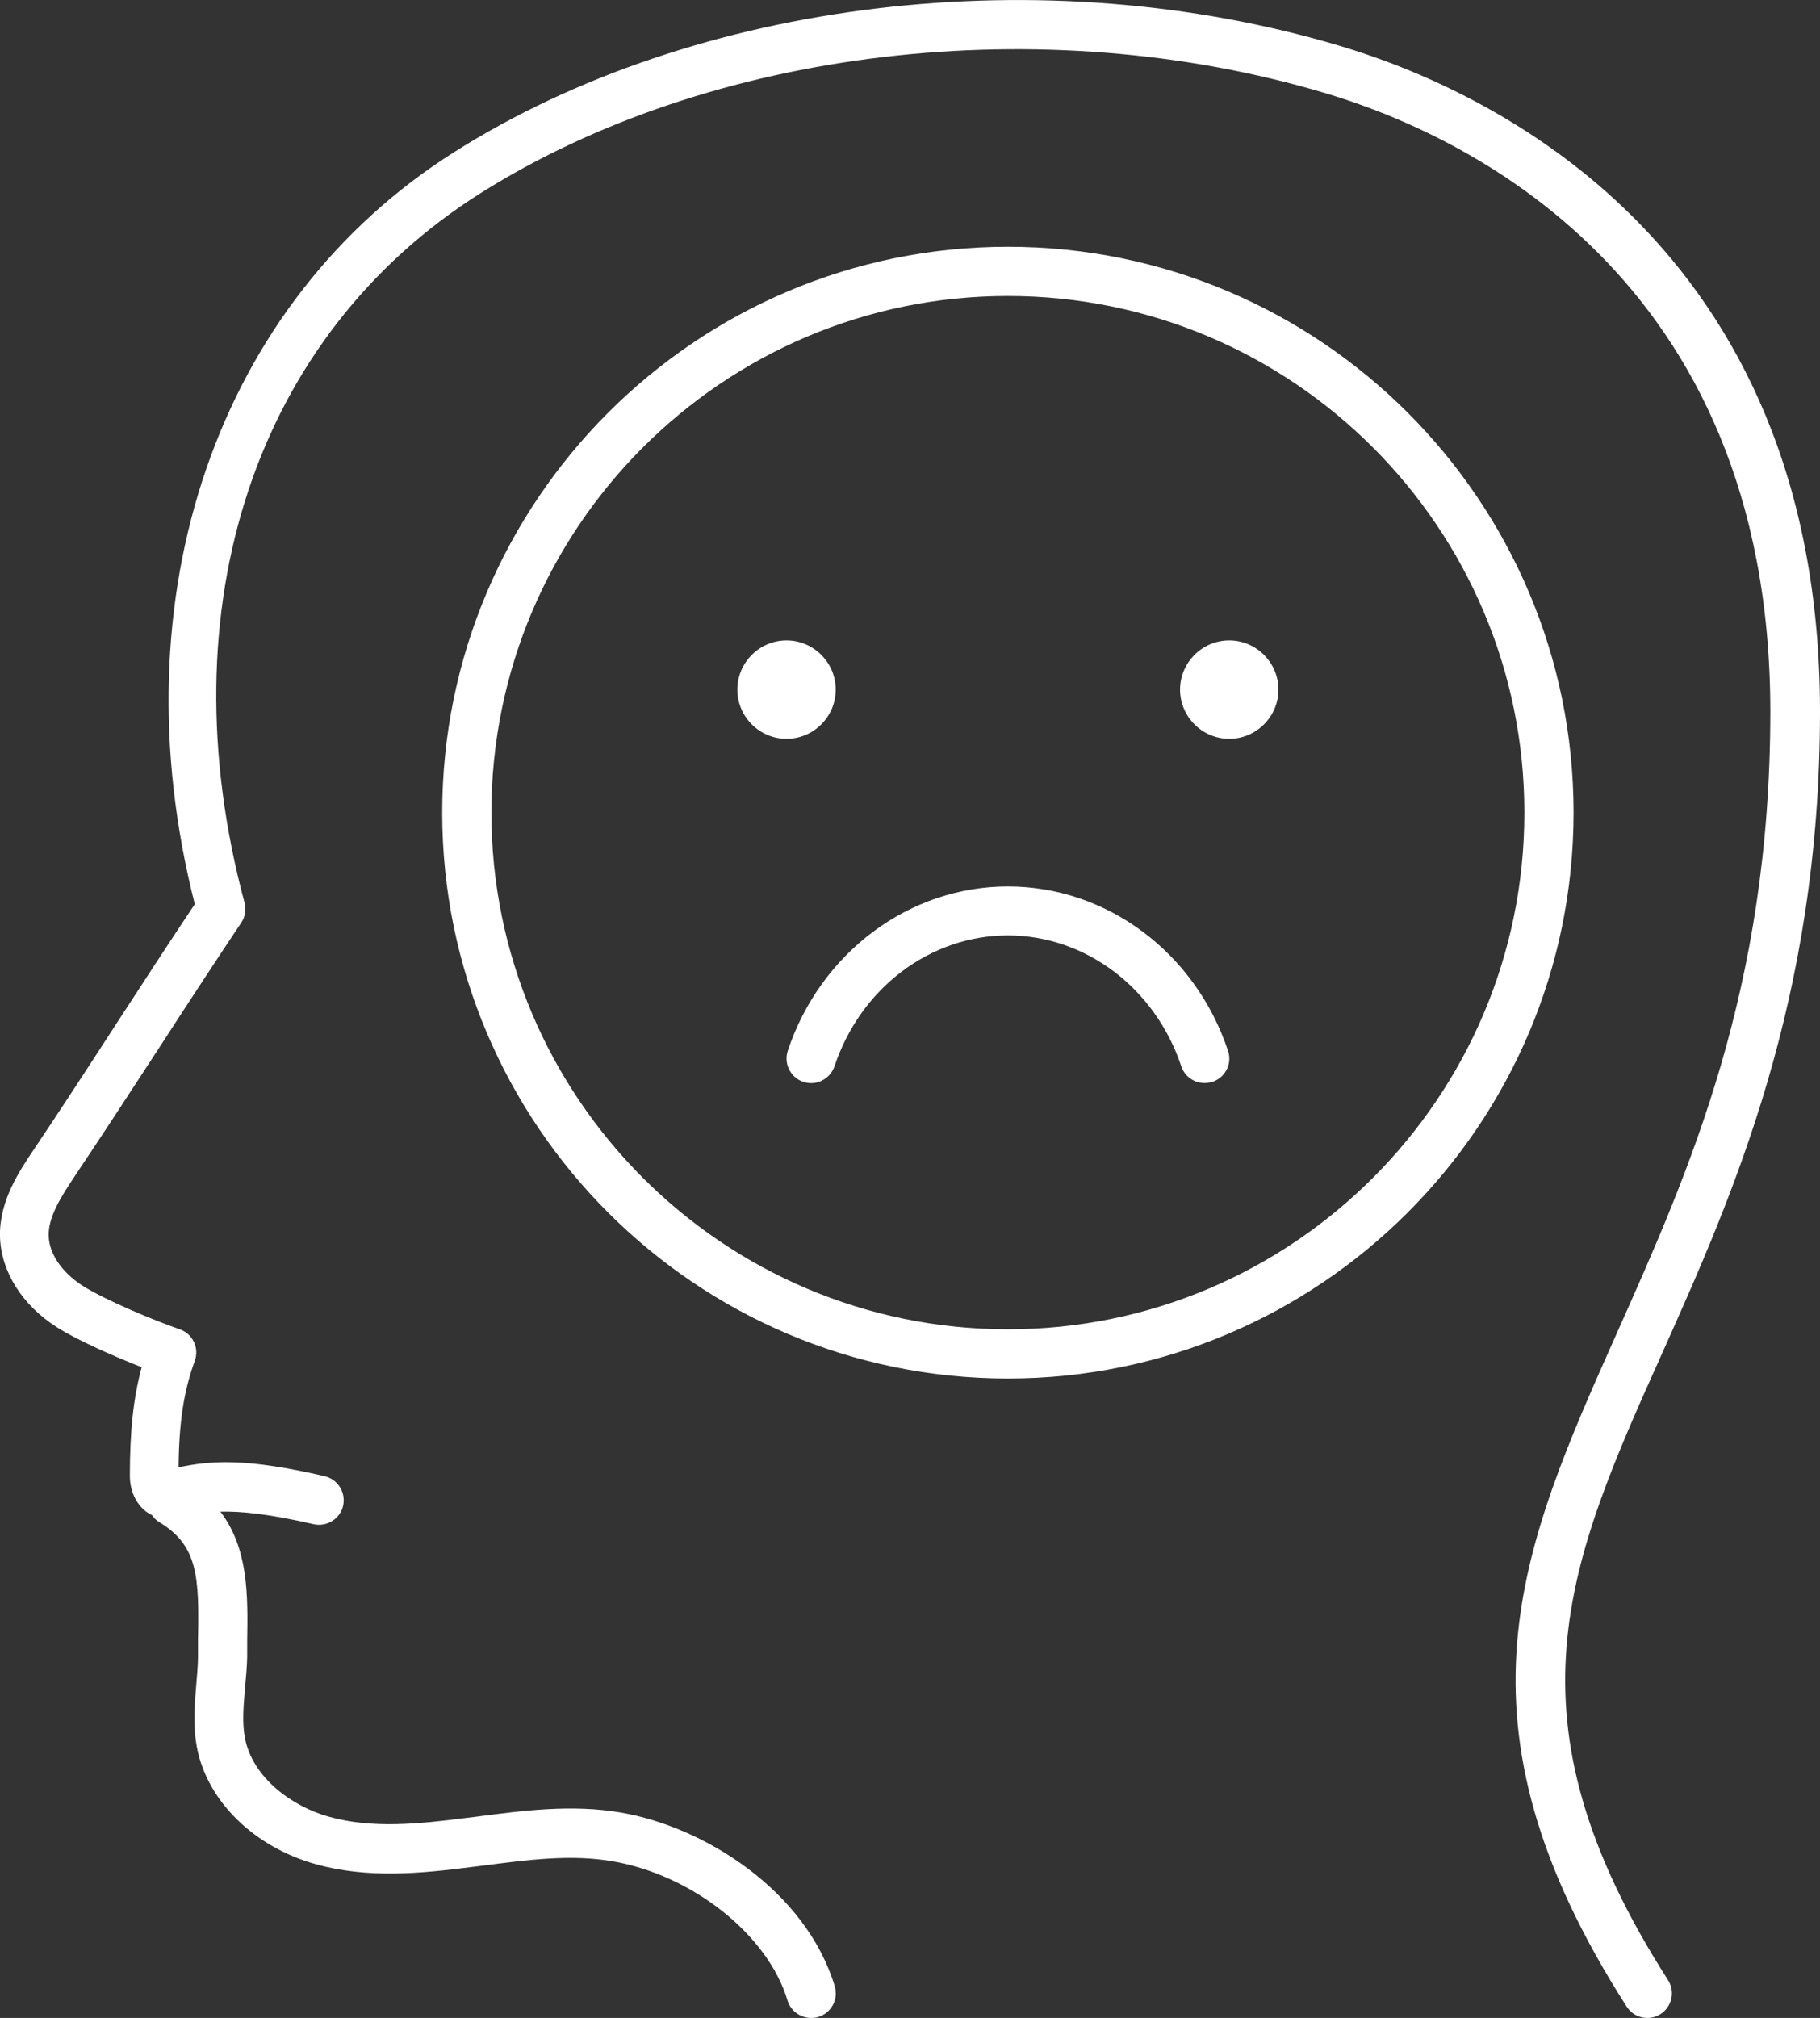
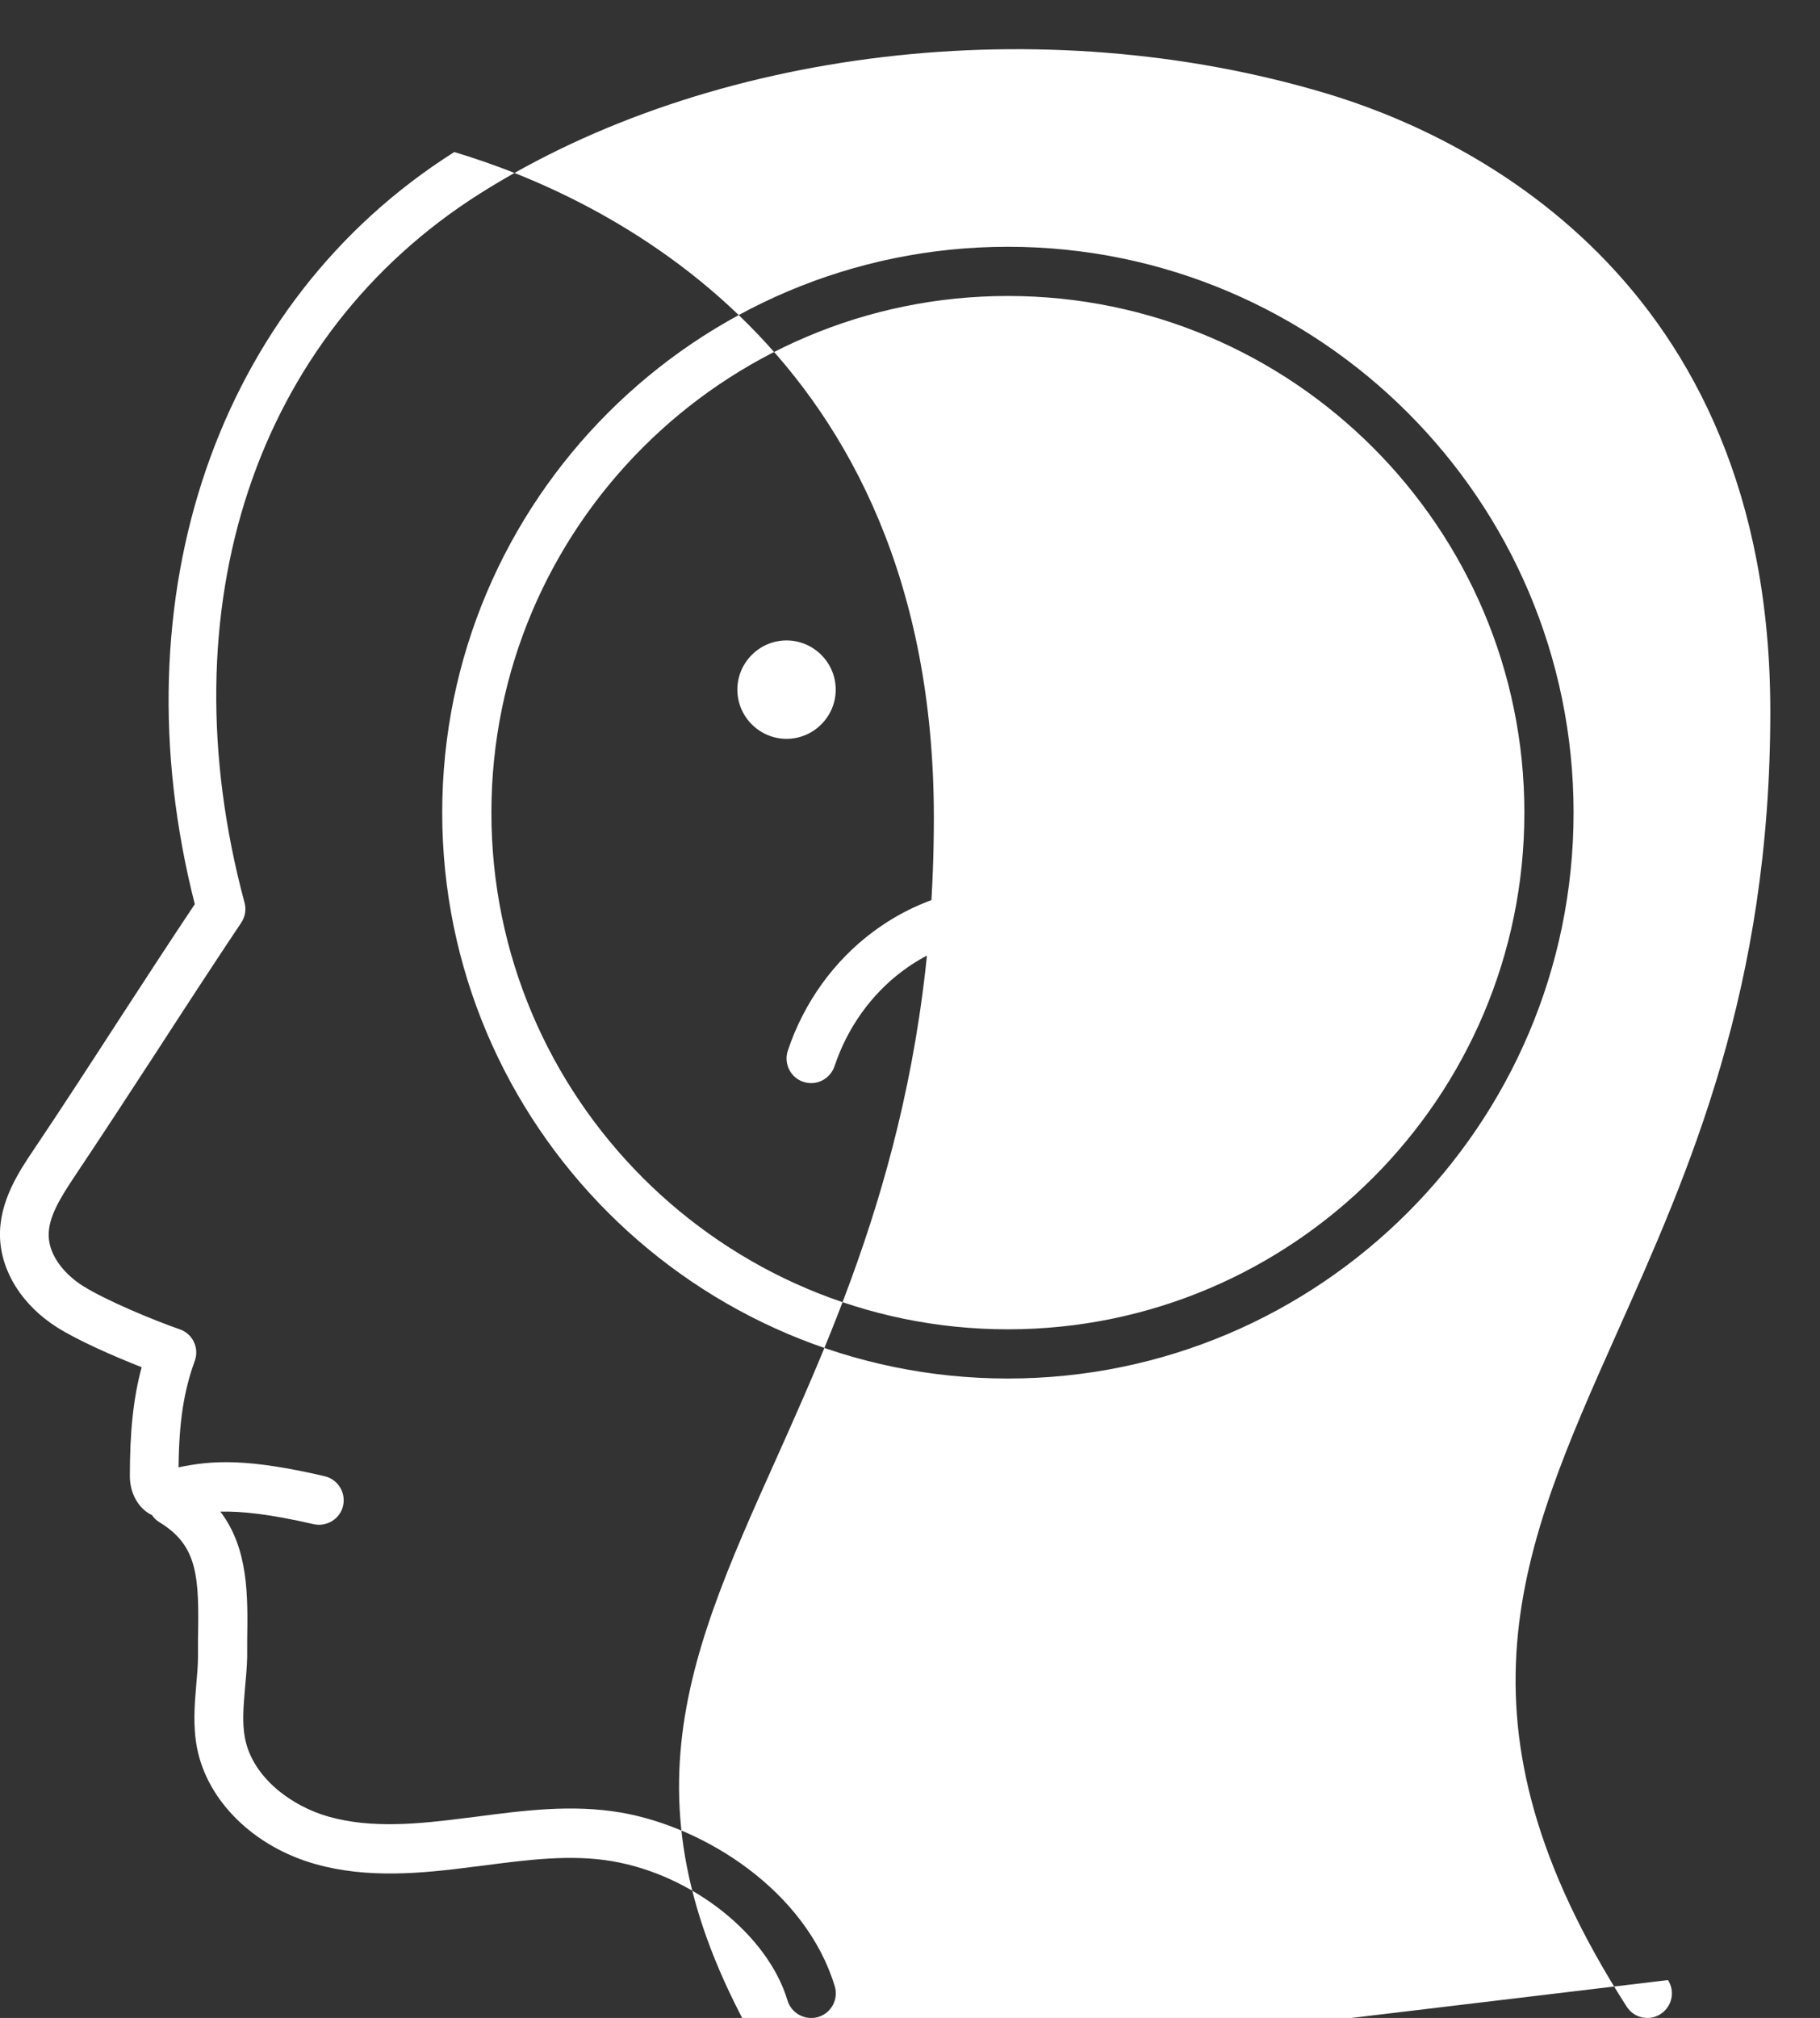
<svg xmlns="http://www.w3.org/2000/svg" id="Layer_1" data-name="Layer 1" viewBox="0 0 74 82.02">
  <rect x="0" y="0" width="74" height="82.02" fill="#333333" stroke="none" />
  <defs>
    <style>
      .cls-1 {
        fill: #fff;
      }
    </style>
  </defs>
-   <path class="cls-1" d="M67.82,80.48c.3.47.16,1.08-.3,1.38-.17.11-.35.16-.54.16-.33,0-.65-.16-.84-.46-7.44-11.61-4.32-18.59-.38-27.42,2.92-6.54,6.22-13.93,6.22-25.22,0-17.81-12.64-23.51-18.08-25.13C42.38.35,28.88,1.95,19.51,7.87c-9.12,5.77-12.79,16.81-9.57,28.81.08.28.03.58-.13.82-1.05,1.57-2.22,3.36-3.38,5.15-1.17,1.8-2.35,3.6-3.4,5.17-.58.87-1.07,1.66-1.05,2.41.02.87.73,1.62,1.38,2.03.95.6,2.91,1.41,3.95,1.77.25.09.46.27.57.51.12.24.13.52.04.77-.45,1.24-.64,2.48-.66,4.33,1.37-.29,2.8-.37,5.94.36.54.13.87.66.75,1.2s-.67.87-1.2.75c-1.82-.42-2.95-.53-3.79-.51,1.14,1.5,1.12,3.39,1.09,5.24v.66c-.01.43-.05.86-.09,1.29-.06.72-.12,1.4,0,2.02.32,1.63,1.94,2.78,3.41,3.19,1.75.49,3.64.3,5.58.05l.41-.05c1.91-.25,3.89-.51,5.88-.17,3.44.59,7.53,3.2,8.7,7.06.16.53-.14,1.09-.67,1.25-.1.03-.19.04-.29.04-.43,0-.83-.28-.96-.71-.8-2.67-3.86-5.1-7.12-5.66-1.69-.29-3.43-.06-5.28.18l-.41.05c-2.07.27-4.27.48-6.37-.11-2.51-.7-4.41-2.56-4.83-4.73-.17-.89-.1-1.75-.03-2.57.03-.38.07-.76.07-1.14v-.68c.05-2.56,0-3.83-1.57-4.78-.13-.08-.23-.18-.3-.29-.09-.04-.17-.09-.25-.15-.41-.32-.65-.85-.65-1.44,0-1.81.14-3.16.48-4.42-1.15-.45-2.6-1.09-3.44-1.62C.9,53.05.04,51.68,0,50.27c-.04-1.45.79-2.68,1.39-3.57,1.05-1.56,2.22-3.36,3.38-5.15,1.08-1.66,2.16-3.32,3.15-4.8-3.19-12.52.92-24.48,10.55-30.57C28.3-.04,42.45-1.73,54.5,1.87c5.86,1.75,19.5,7.9,19.5,27.05,0,11.71-3.54,19.65-6.39,26.02-3.87,8.61-6.64,14.84.21,25.54h0ZM40.98,36.03c-4.02,0-7.62,2.69-8.95,6.68-.17.52.11,1.09.63,1.26.53.18,1.09-.11,1.27-.63,1.06-3.18,3.89-5.32,7.05-5.32s5.99,2.14,7.05,5.32c.14.42.53.68.95.68.1,0,.21-.02.32-.05.52-.17.81-.74.63-1.26-1.33-4-4.93-6.68-8.95-6.68h0ZM63.98,33.03c0,12.68-10.32,23-23,23s-23-10.32-23-23,10.32-23,23-23,23,10.31,23,23ZM61.98,33.03c0-11.58-9.42-21-21-21s-21,9.42-21,21,9.42,21,21,21,21-9.42,21-21ZM33.98,28.03c0-1.1-.9-2-2-2s-2,.9-2,2,.9,2,2,2,2-.9,2-2ZM49.98,26.03c-1.1,0-2,.9-2,2s.9,2,2,2,2-.9,2-2-.9-2-2-2Z" />
+   <path class="cls-1" d="M67.82,80.48c.3.47.16,1.08-.3,1.38-.17.11-.35.16-.54.16-.33,0-.65-.16-.84-.46-7.44-11.61-4.32-18.59-.38-27.42,2.92-6.54,6.22-13.93,6.22-25.22,0-17.81-12.64-23.51-18.08-25.13C42.38.35,28.88,1.95,19.51,7.87c-9.12,5.77-12.79,16.81-9.57,28.81.08.28.03.58-.13.82-1.05,1.57-2.22,3.36-3.38,5.15-1.17,1.8-2.35,3.6-3.4,5.17-.58.87-1.07,1.66-1.05,2.41.02.87.73,1.62,1.38,2.03.95.6,2.91,1.41,3.95,1.77.25.09.46.27.57.51.12.24.13.52.04.77-.45,1.24-.64,2.48-.66,4.33,1.37-.29,2.8-.37,5.94.36.54.13.87.66.75,1.2s-.67.87-1.2.75c-1.82-.42-2.95-.53-3.79-.51,1.14,1.5,1.12,3.39,1.09,5.24v.66c-.01.43-.05.86-.09,1.29-.06.72-.12,1.4,0,2.02.32,1.63,1.94,2.78,3.41,3.19,1.75.49,3.64.3,5.58.05l.41-.05c1.91-.25,3.89-.51,5.88-.17,3.44.59,7.53,3.2,8.7,7.06.16.53-.14,1.09-.67,1.25-.1.03-.19.04-.29.04-.43,0-.83-.28-.96-.71-.8-2.67-3.86-5.1-7.12-5.66-1.69-.29-3.43-.06-5.28.18l-.41.05c-2.07.27-4.27.48-6.37-.11-2.51-.7-4.41-2.56-4.83-4.73-.17-.89-.1-1.75-.03-2.57.03-.38.07-.76.07-1.14v-.68c.05-2.56,0-3.83-1.57-4.78-.13-.08-.23-.18-.3-.29-.09-.04-.17-.09-.25-.15-.41-.32-.65-.85-.65-1.44,0-1.81.14-3.16.48-4.42-1.15-.45-2.6-1.09-3.44-1.62C.9,53.05.04,51.68,0,50.27c-.04-1.45.79-2.68,1.39-3.57,1.05-1.56,2.22-3.36,3.38-5.15,1.08-1.66,2.16-3.32,3.15-4.8-3.19-12.52.92-24.48,10.55-30.57c5.86,1.75,19.5,7.9,19.5,27.05,0,11.71-3.54,19.65-6.39,26.02-3.87,8.61-6.64,14.84.21,25.54h0ZM40.98,36.03c-4.02,0-7.62,2.69-8.95,6.68-.17.52.11,1.09.63,1.26.53.18,1.09-.11,1.27-.63,1.06-3.18,3.89-5.32,7.05-5.32s5.99,2.14,7.05,5.32c.14.42.53.68.95.68.1,0,.21-.02.32-.05.52-.17.81-.74.63-1.26-1.33-4-4.93-6.68-8.95-6.68h0ZM63.98,33.03c0,12.68-10.32,23-23,23s-23-10.32-23-23,10.32-23,23-23,23,10.31,23,23ZM61.98,33.03c0-11.58-9.42-21-21-21s-21,9.42-21,21,9.42,21,21,21,21-9.42,21-21ZM33.98,28.03c0-1.1-.9-2-2-2s-2,.9-2,2,.9,2,2,2,2-.9,2-2ZM49.98,26.03c-1.1,0-2,.9-2,2s.9,2,2,2,2-.9,2-2-.9-2-2-2Z" />
</svg>